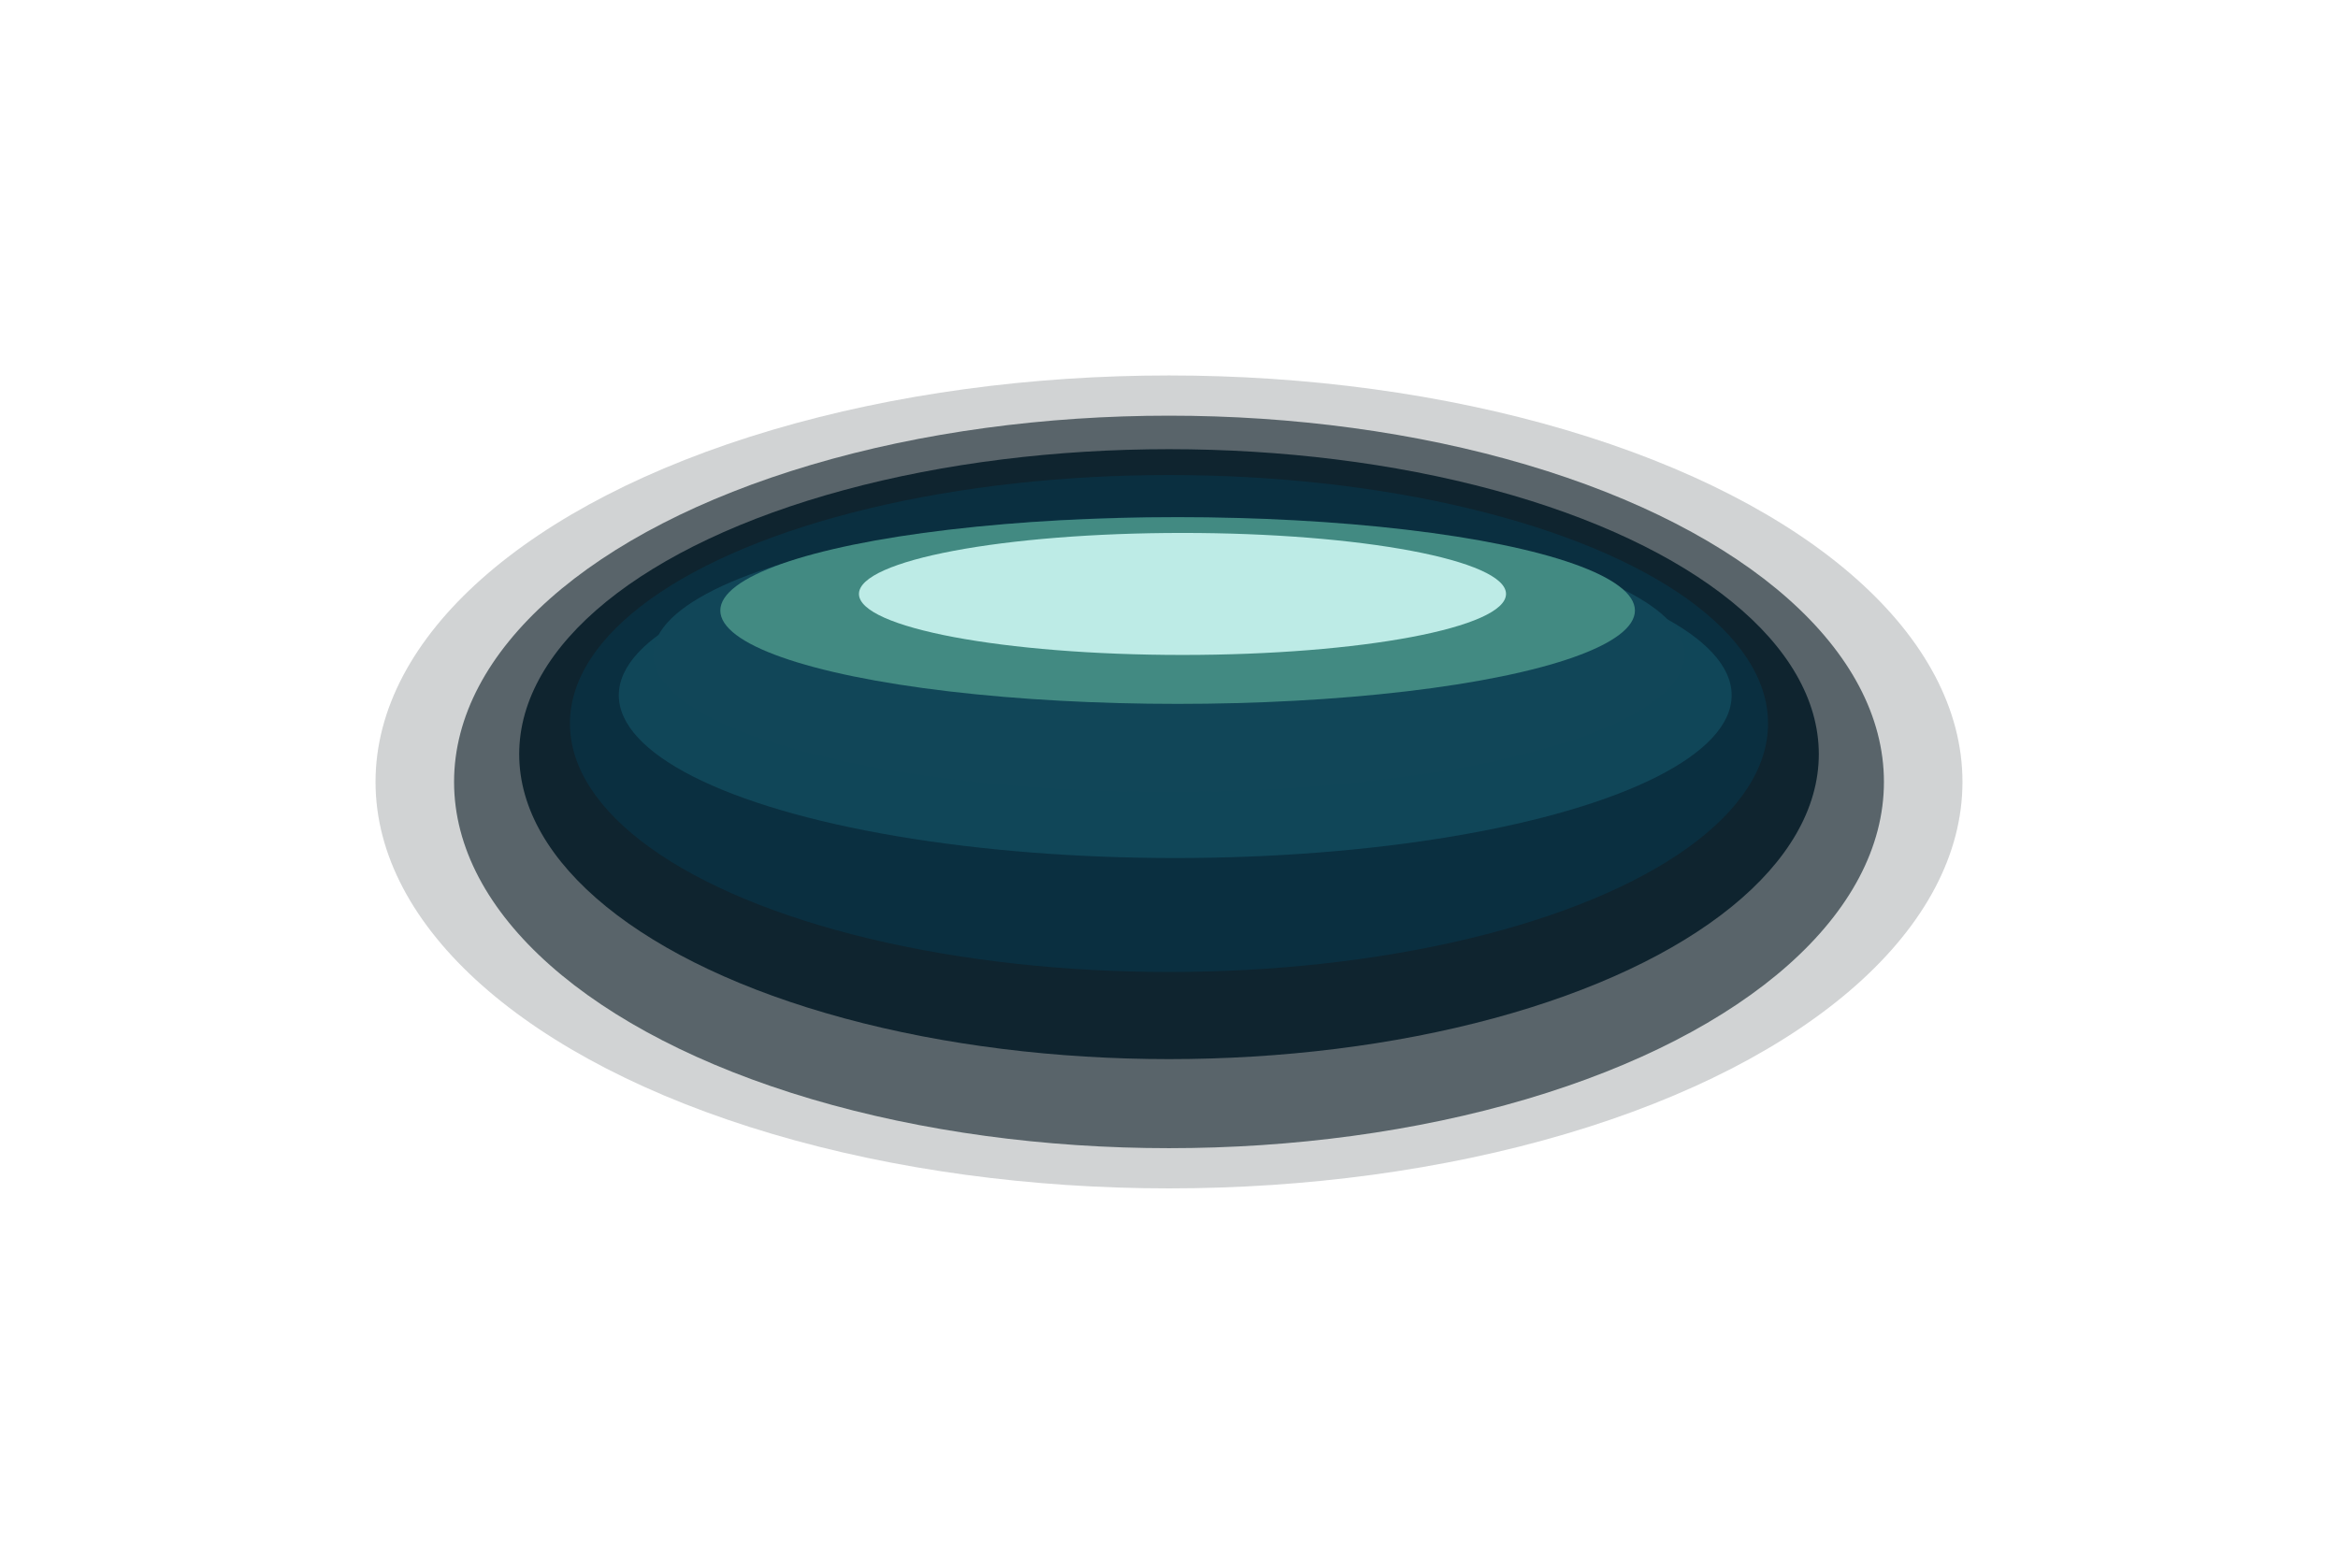
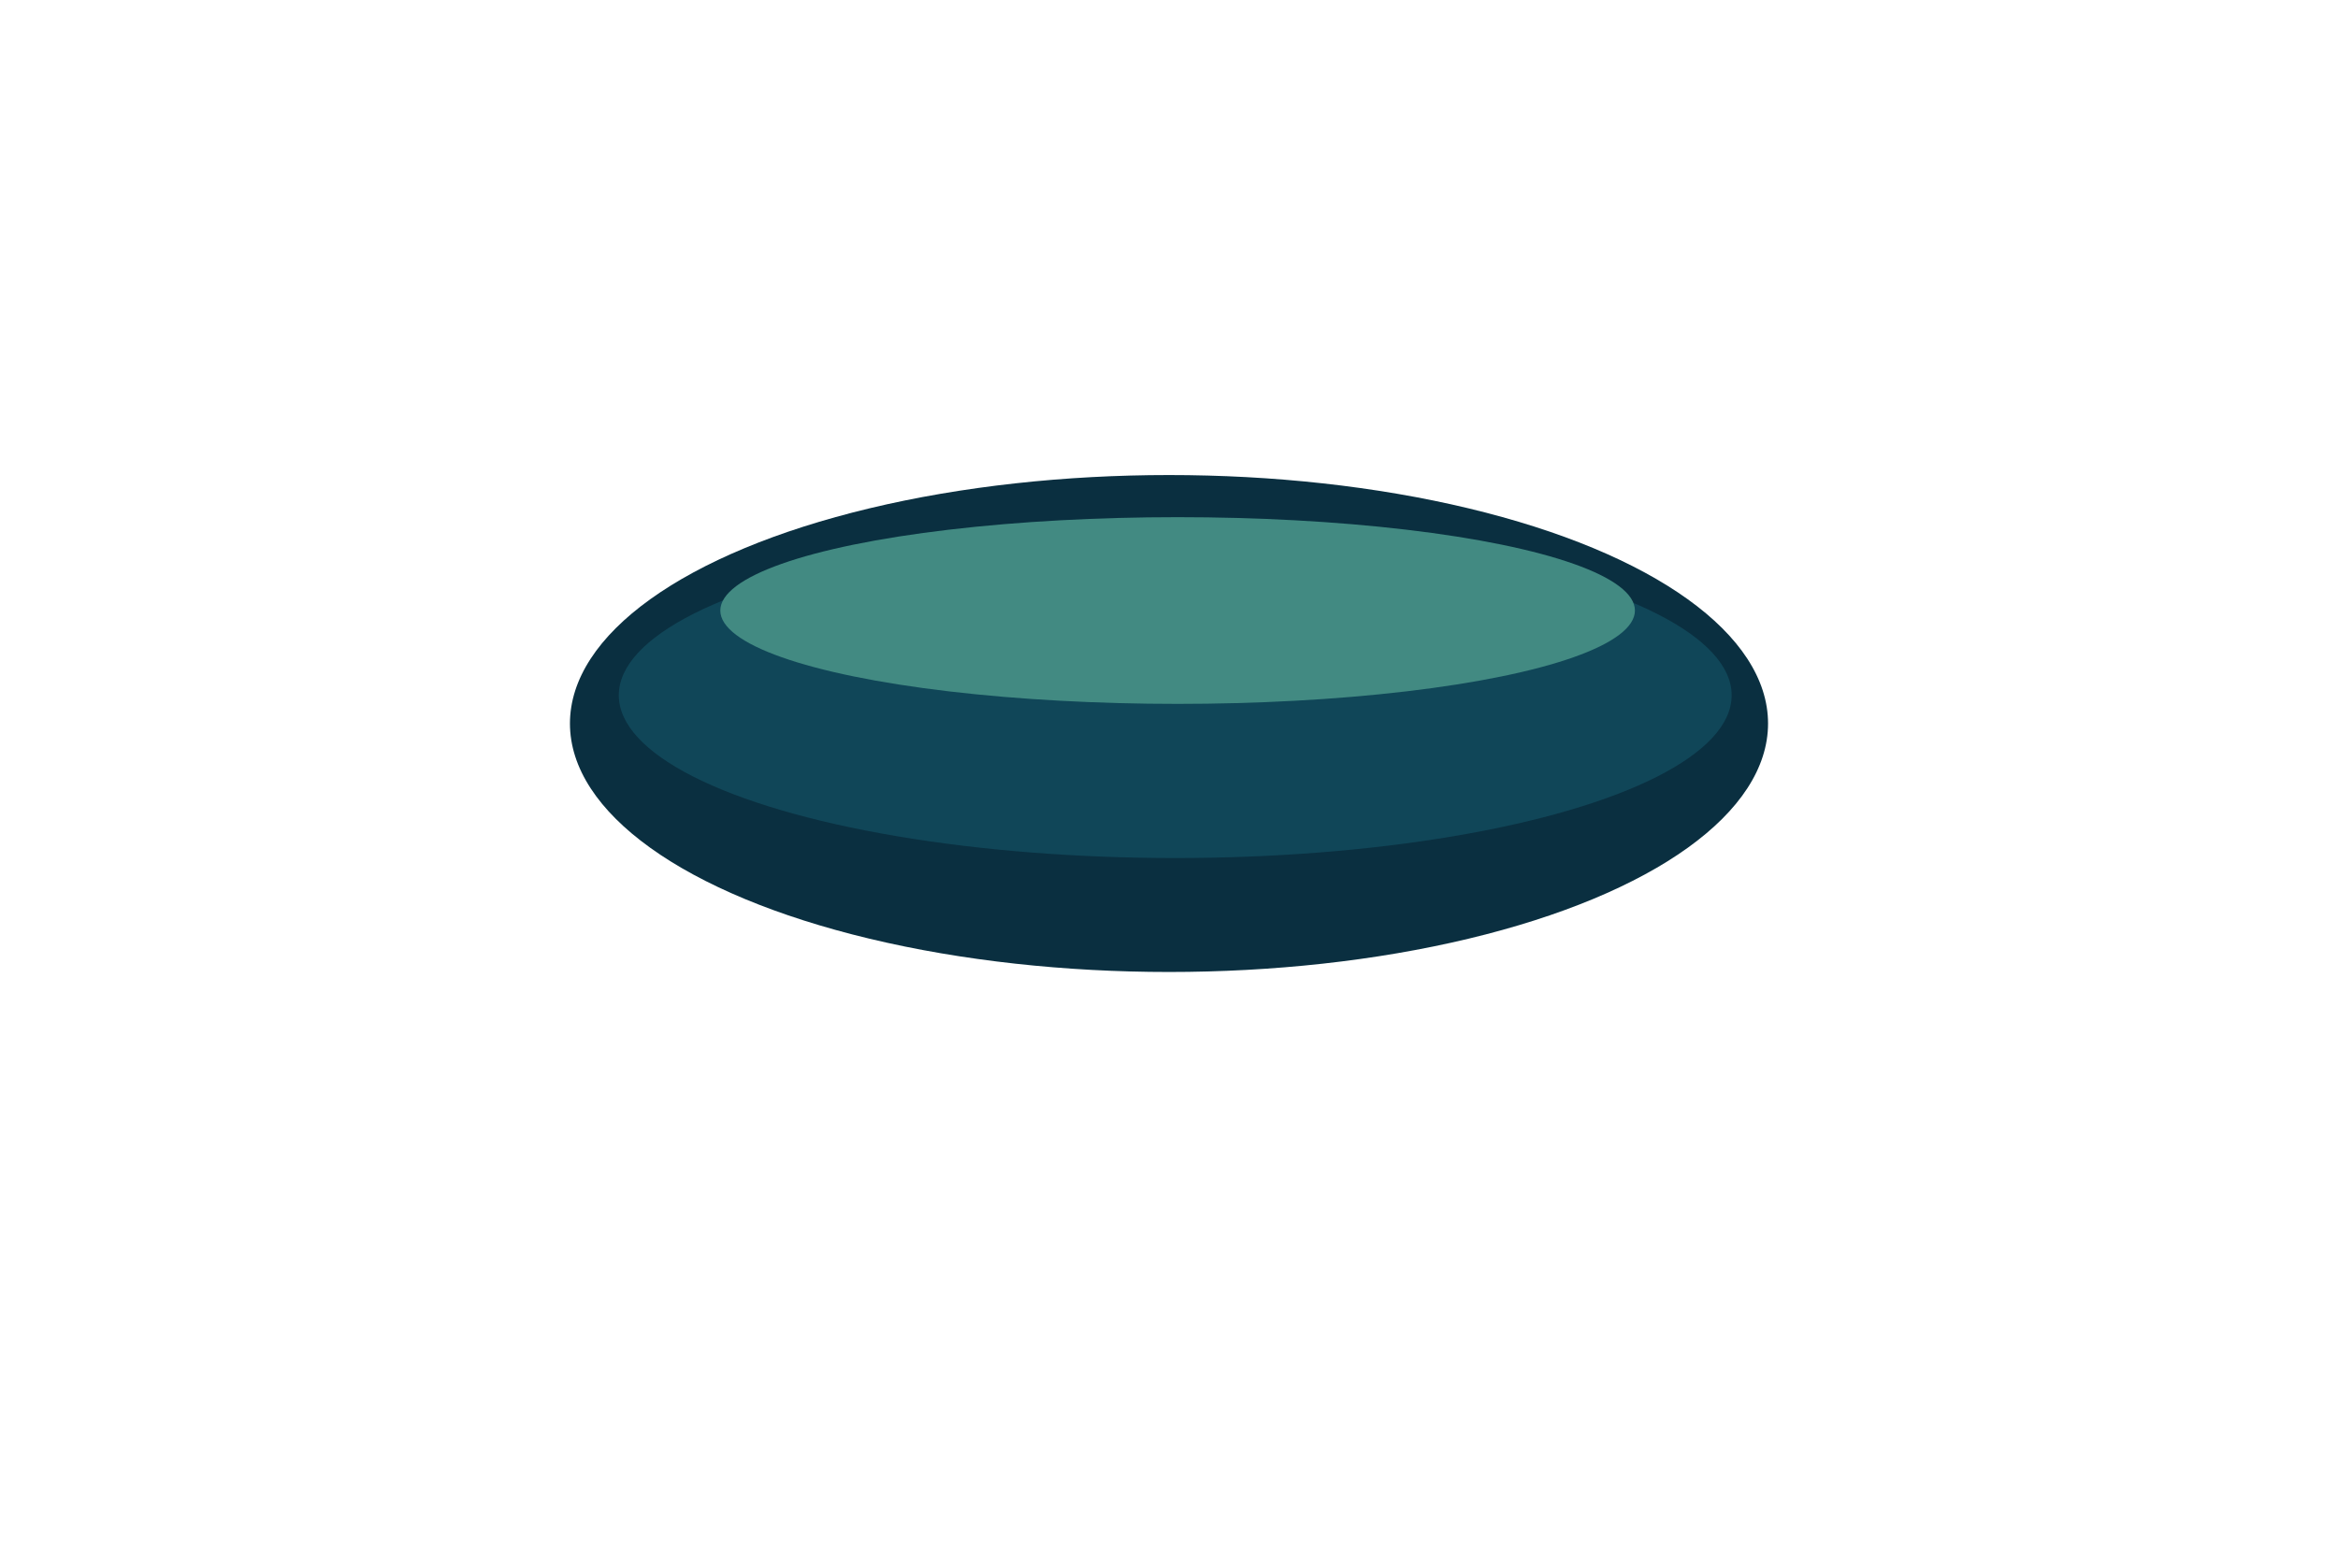
<svg xmlns="http://www.w3.org/2000/svg" width="386" height="259" viewBox="0 0 386 259" fill="none">
  <g filter="url(#filter0_f_874_30404)">
-     <ellipse cx="193" cy="129.121" rx="131" ry="67.121" fill="#19242A" fill-opacity="0.2" />
-   </g>
+     </g>
  <g filter="url(#filter1_f_874_30404)">
-     <ellipse cx="193" cy="129.121" rx="118.034" ry="60.48" fill="#091B23" fill-opacity="0.6" />
-   </g>
+     </g>
  <g filter="url(#filter2_f_874_30404)">
-     <ellipse cx="193" cy="124.535" rx="107.282" ry="50.36" fill="#0F242F" />
-   </g>
+     </g>
  <g filter="url(#filter3_f_874_30404)">
    <ellipse cx="193" cy="119.476" rx="98.902" ry="41.031" fill="#0A2F40" />
  </g>
  <g filter="url(#filter4_f_874_30404)">
    <ellipse cx="194.028" cy="114.811" rx="91.866" ry="26.88" fill="#104658" />
  </g>
  <g filter="url(#filter5_f_874_30404)">
-     <ellipse cx="193" cy="108.091" rx="85.146" ry="22.69" fill="#114658" />
-   </g>
+     </g>
  <g filter="url(#filter6_f_874_30404)">
    <ellipse cx="194.423" cy="100.818" rx="75.501" ry="15.416" fill="#428A82" />
  </g>
  <g filter="url(#filter7_f_874_30404)">
-     <ellipse cx="195.226" cy="98.079" rx="53.415" ry="10.074" fill="#BDEBE6" />
-   </g>
+     </g>
  <defs>
    <filter id="filter0_f_874_30404" x="0" y="0" width="386" height="258.241" filterUnits="userSpaceOnUse" color-interpolation-filters="sRGB">
      <feFlood flood-opacity="0" result="BackgroundImageFix" />
      <feBlend mode="normal" in="SourceGraphic" in2="BackgroundImageFix" result="shape" />
      <feGaussianBlur stdDeviation="31" result="effect1_foregroundBlur_874_30404" />
    </filter>
    <filter id="filter1_f_874_30404" x="12.966" y="6.641" width="360.069" height="244.959" filterUnits="userSpaceOnUse" color-interpolation-filters="sRGB">
      <feFlood flood-opacity="0" result="BackgroundImageFix" />
      <feBlend mode="normal" in="SourceGraphic" in2="BackgroundImageFix" result="shape" />
      <feGaussianBlur stdDeviation="31" result="effect1_foregroundBlur_874_30404" />
    </filter>
    <filter id="filter2_f_874_30404" x="23.718" y="12.175" width="338.565" height="224.72" filterUnits="userSpaceOnUse" color-interpolation-filters="sRGB">
      <feFlood flood-opacity="0" result="BackgroundImageFix" />
      <feBlend mode="normal" in="SourceGraphic" in2="BackgroundImageFix" result="shape" />
      <feGaussianBlur stdDeviation="31" result="effect1_foregroundBlur_874_30404" />
    </filter>
    <filter id="filter3_f_874_30404" x="32.098" y="16.444" width="321.804" height="206.063" filterUnits="userSpaceOnUse" color-interpolation-filters="sRGB">
      <feFlood flood-opacity="0" result="BackgroundImageFix" />
      <feBlend mode="normal" in="SourceGraphic" in2="BackgroundImageFix" result="shape" />
      <feGaussianBlur stdDeviation="31" result="effect1_foregroundBlur_874_30404" />
    </filter>
    <filter id="filter4_f_874_30404" x="40.162" y="25.931" width="307.732" height="177.76" filterUnits="userSpaceOnUse" color-interpolation-filters="sRGB">
      <feFlood flood-opacity="0" result="BackgroundImageFix" />
      <feBlend mode="normal" in="SourceGraphic" in2="BackgroundImageFix" result="shape" />
      <feGaussianBlur stdDeviation="31" result="effect1_foregroundBlur_874_30404" />
    </filter>
    <filter id="filter5_f_874_30404" x="45.854" y="23.401" width="294.292" height="169.38" filterUnits="userSpaceOnUse" color-interpolation-filters="sRGB">
      <feFlood flood-opacity="0" result="BackgroundImageFix" />
      <feBlend mode="normal" in="SourceGraphic" in2="BackgroundImageFix" result="shape" />
      <feGaussianBlur stdDeviation="31" result="effect1_foregroundBlur_874_30404" />
    </filter>
    <filter id="filter6_f_874_30404" x="56.922" y="23.401" width="275.002" height="154.833" filterUnits="userSpaceOnUse" color-interpolation-filters="sRGB">
      <feFlood flood-opacity="0" result="BackgroundImageFix" />
      <feBlend mode="normal" in="SourceGraphic" in2="BackgroundImageFix" result="shape" />
      <feGaussianBlur stdDeviation="31" result="effect1_foregroundBlur_874_30404" />
    </filter>
    <filter id="filter7_f_874_30404" x="79.81" y="26.005" width="230.831" height="144.148" filterUnits="userSpaceOnUse" color-interpolation-filters="sRGB">
      <feFlood flood-opacity="0" result="BackgroundImageFix" />
      <feBlend mode="normal" in="SourceGraphic" in2="BackgroundImageFix" result="shape" />
      <feGaussianBlur stdDeviation="31" result="effect1_foregroundBlur_874_30404" />
    </filter>
  </defs>
</svg>